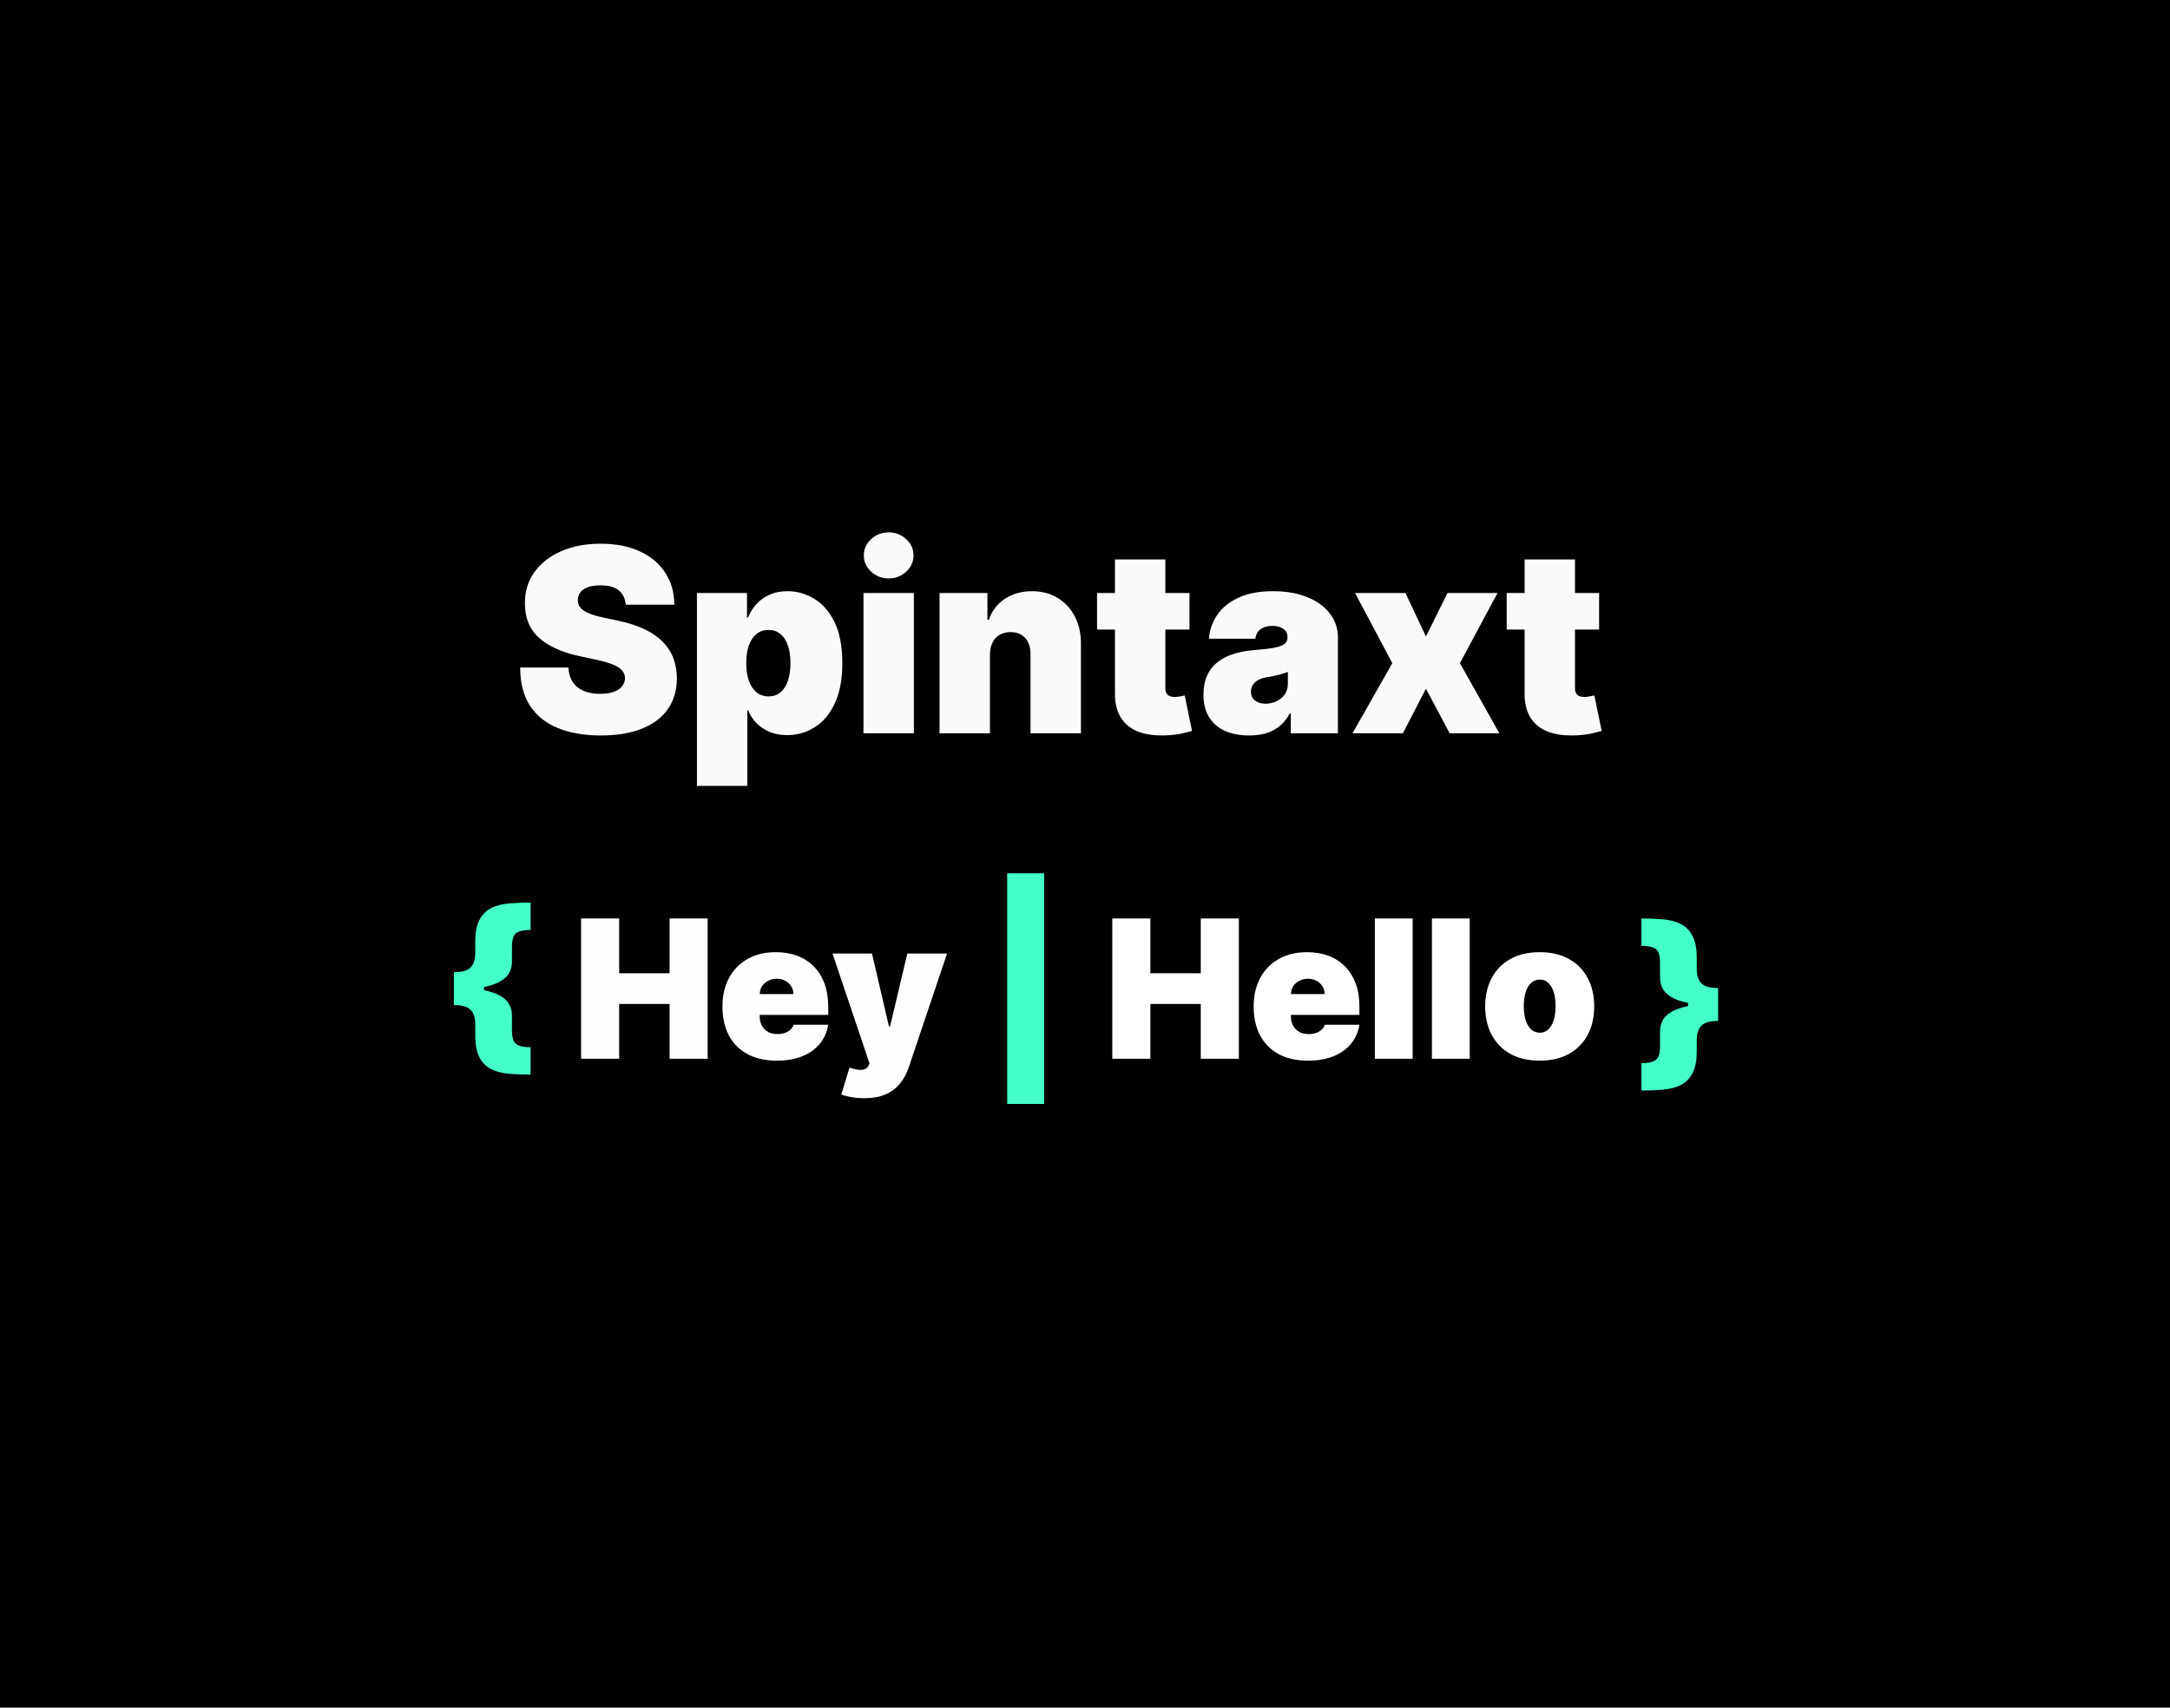
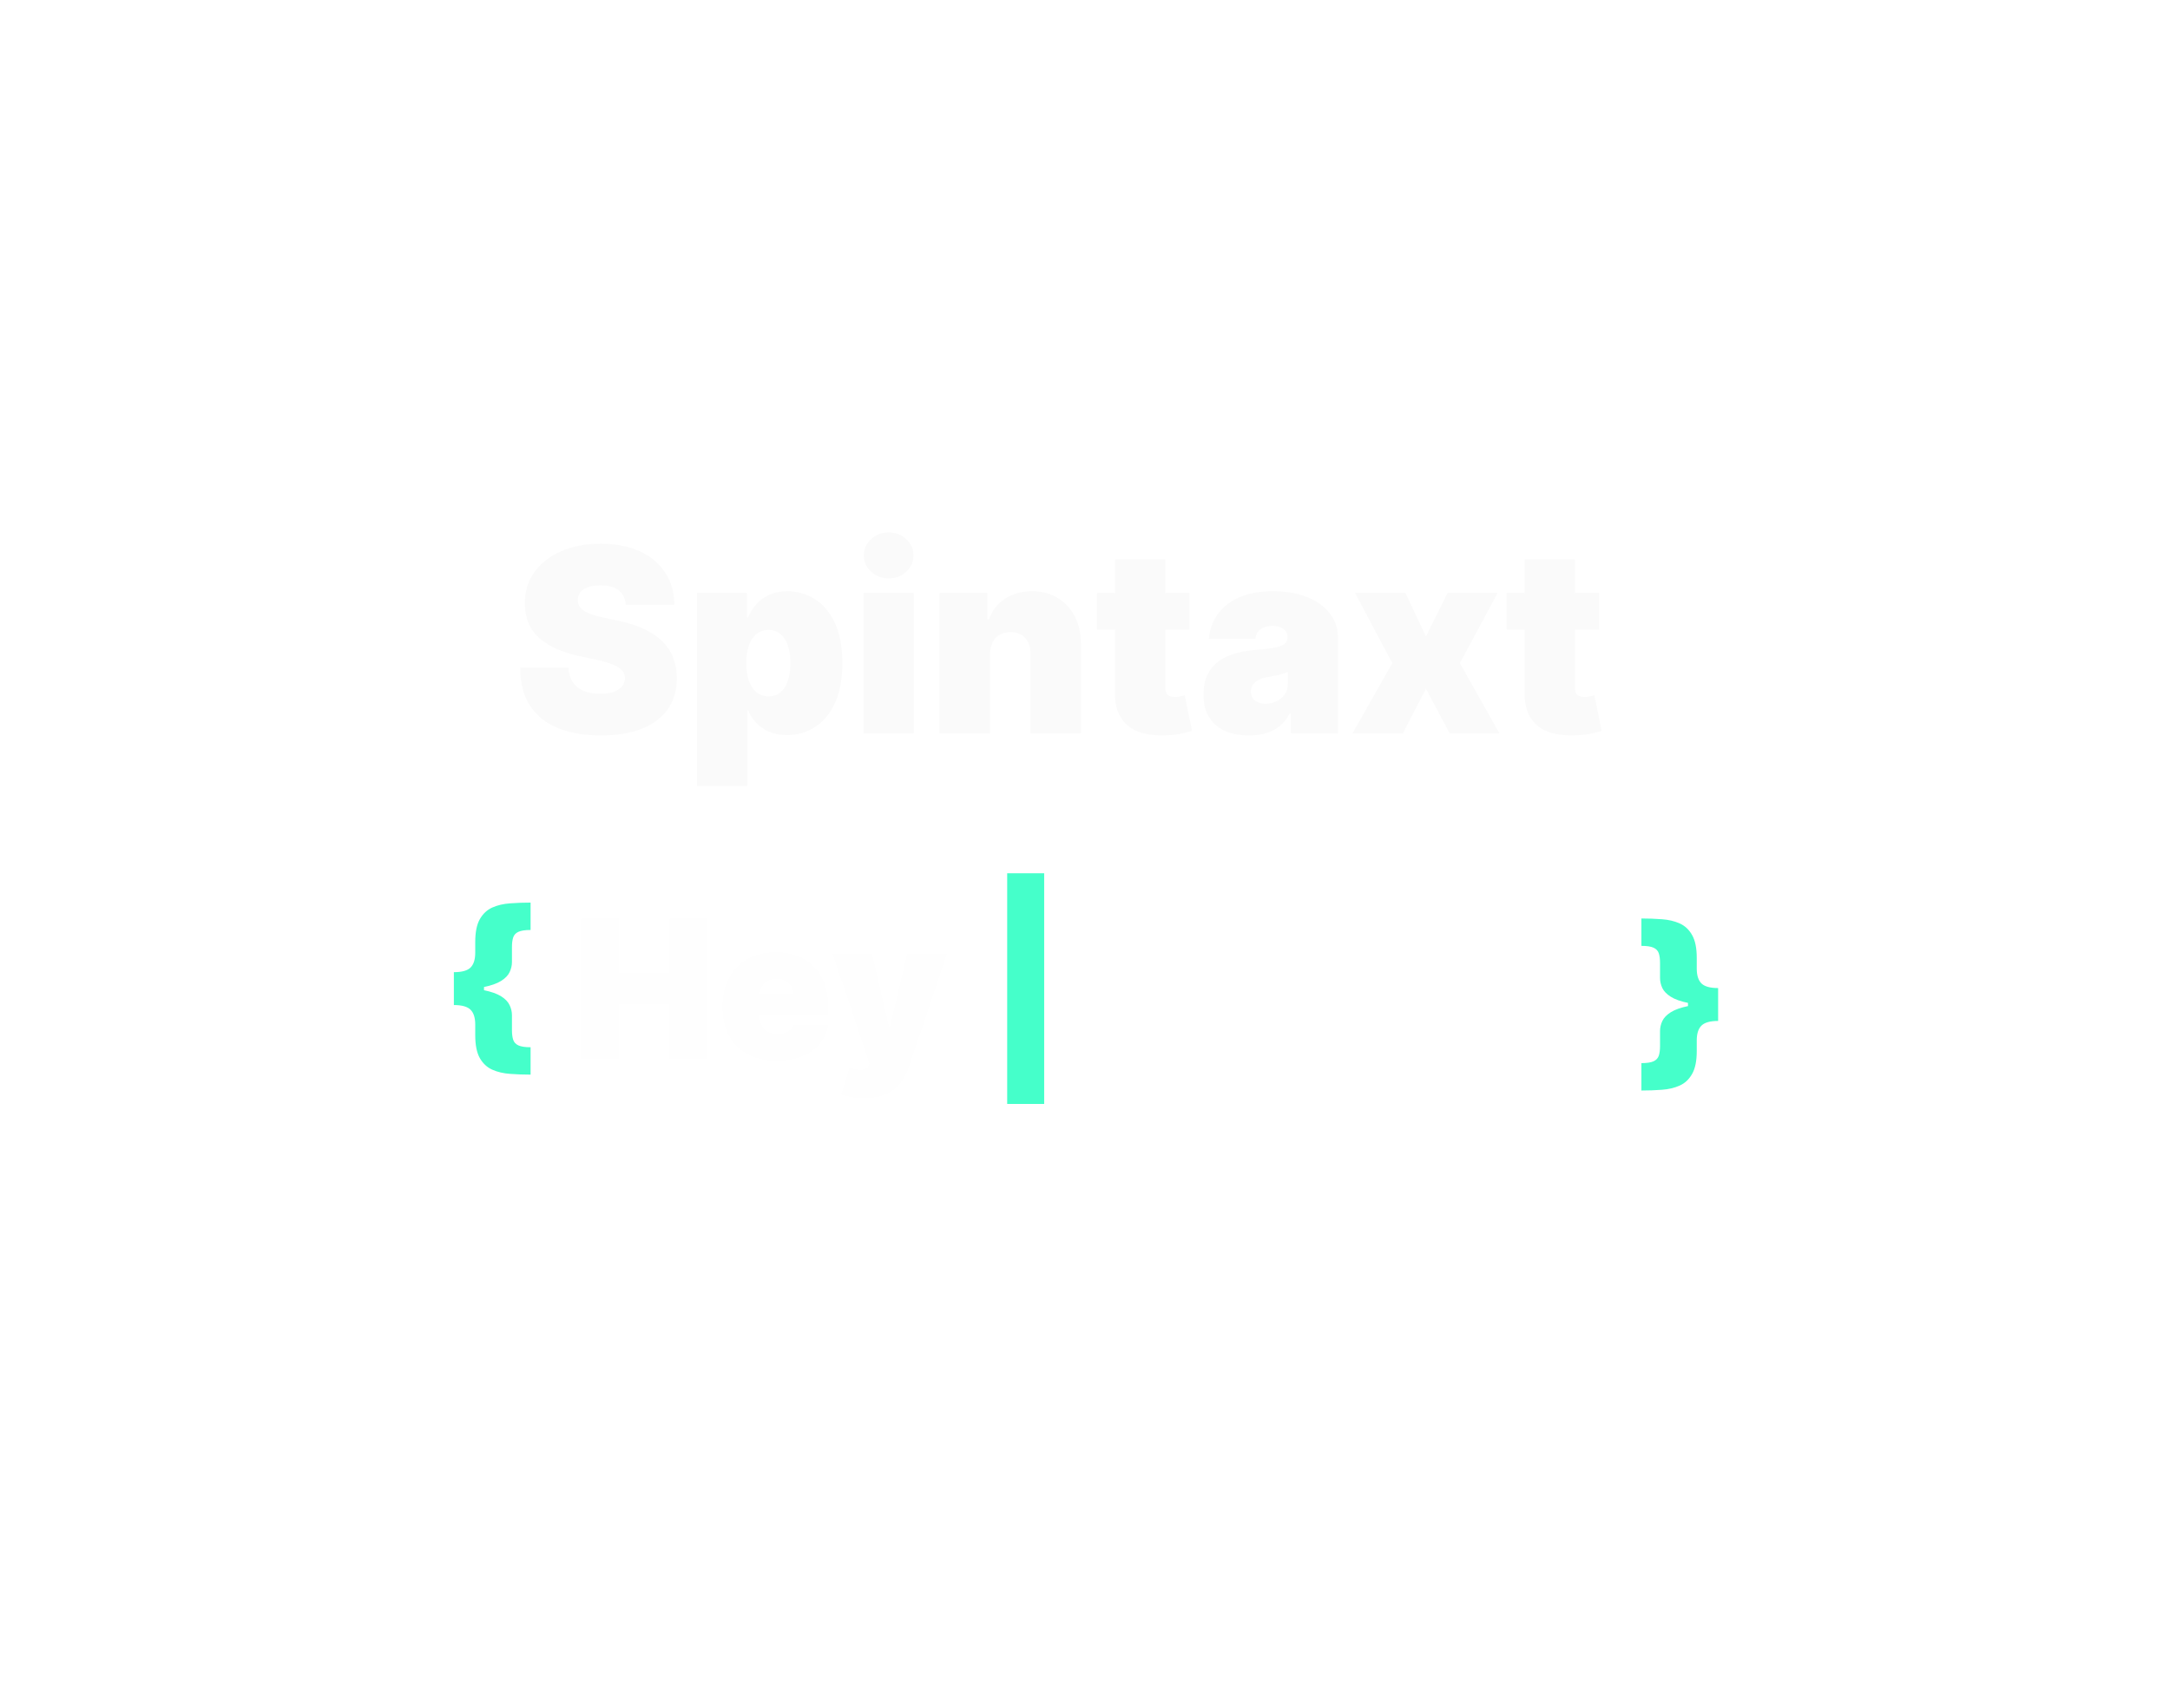
<svg xmlns="http://www.w3.org/2000/svg" width="1080" height="850" viewBox="0 0 1080 850" fill="none">
-   <rect width="1080" height="850" fill="black" />
  <path d="M311.432 301C311.189 297.97 310.053 295.606 308.023 293.909C306.023 292.212 302.977 291.364 298.886 291.364C296.28 291.364 294.144 291.682 292.477 292.318C290.841 292.924 289.629 293.758 288.841 294.818C288.053 295.879 287.644 297.091 287.614 298.455C287.553 299.576 287.75 300.591 288.205 301.5C288.689 302.379 289.447 303.182 290.477 303.909C291.508 304.606 292.826 305.242 294.432 305.818C296.038 306.394 297.947 306.909 300.159 307.364L307.795 309C312.947 310.091 317.356 311.53 321.023 313.318C324.689 315.106 327.689 317.212 330.023 319.636C332.356 322.03 334.068 324.727 335.159 327.727C336.28 330.727 336.856 334 336.886 337.545C336.856 343.667 335.326 348.848 332.295 353.091C329.265 357.333 324.932 360.561 319.295 362.773C313.689 364.985 306.947 366.091 299.068 366.091C290.977 366.091 283.917 364.894 277.886 362.5C271.886 360.106 267.22 356.424 263.886 351.455C260.583 346.455 258.917 340.061 258.886 332.273H282.886C283.038 335.121 283.75 337.515 285.023 339.455C286.295 341.394 288.083 342.864 290.386 343.864C292.72 344.864 295.492 345.364 298.705 345.364C301.402 345.364 303.659 345.03 305.477 344.364C307.295 343.697 308.674 342.773 309.614 341.591C310.553 340.409 311.038 339.061 311.068 337.545C311.038 336.121 310.568 334.879 309.659 333.818C308.78 332.727 307.326 331.758 305.295 330.909C303.265 330.03 300.523 329.212 297.068 328.455L287.795 326.455C279.553 324.667 273.053 321.682 268.295 317.5C263.568 313.288 261.22 307.545 261.25 300.273C261.22 294.364 262.795 289.197 265.977 284.773C269.189 280.318 273.629 276.848 279.295 274.364C284.992 271.879 291.523 270.636 298.886 270.636C306.402 270.636 312.902 271.894 318.386 274.409C323.871 276.924 328.098 280.47 331.068 285.045C334.068 289.591 335.583 294.909 335.614 301H311.432ZM346.864 391.182V295.182H371.773V307.364H372.318C373.227 305 374.561 302.833 376.318 300.864C378.076 298.864 380.258 297.273 382.864 296.091C385.47 294.879 388.5 294.273 391.955 294.273C396.561 294.273 400.939 295.5 405.091 297.955C409.273 300.409 412.667 304.273 415.273 309.545C417.909 314.818 419.227 321.667 419.227 330.091C419.227 338.152 417.97 344.833 415.455 350.136C412.97 355.439 409.636 359.394 405.455 362C401.303 364.606 396.742 365.909 391.773 365.909C388.5 365.909 385.576 365.379 383 364.318C380.455 363.227 378.273 361.758 376.455 359.909C374.667 358.03 373.288 355.909 372.318 353.545H371.955V391.182H346.864ZM371.409 330.091C371.409 333.485 371.848 336.424 372.727 338.909C373.636 341.364 374.909 343.273 376.545 344.636C378.212 345.97 380.197 346.636 382.5 346.636C384.803 346.636 386.758 345.985 388.364 344.682C390 343.348 391.242 341.455 392.091 339C392.97 336.515 393.409 333.545 393.409 330.091C393.409 326.636 392.97 323.682 392.091 321.227C391.242 318.742 390 316.848 388.364 315.545C386.758 314.212 384.803 313.545 382.5 313.545C380.197 313.545 378.212 314.212 376.545 315.545C374.909 316.848 373.636 318.742 372.727 321.227C371.848 323.682 371.409 326.636 371.409 330.091ZM429.739 365V295.182H454.83V365H429.739ZM442.284 287.909C438.89 287.909 435.981 286.788 433.557 284.545C431.133 282.303 429.92 279.606 429.92 276.455C429.92 273.303 431.133 270.606 433.557 268.364C435.981 266.121 438.89 265 442.284 265C445.708 265 448.617 266.121 451.011 268.364C453.436 270.606 454.648 273.303 454.648 276.455C454.648 279.606 453.436 282.303 451.011 284.545C448.617 286.788 445.708 287.909 442.284 287.909ZM492.705 325.727V365H467.614V295.182H491.432V308.455H492.159C493.674 304.03 496.341 300.561 500.159 298.045C504.008 295.53 508.492 294.273 513.614 294.273C518.553 294.273 522.841 295.409 526.477 297.682C530.144 299.924 532.977 303.015 534.977 306.955C537.008 310.894 538.008 315.394 537.977 320.455V365H512.886V325.727C512.917 322.273 512.038 319.561 510.25 317.591C508.492 315.621 506.038 314.636 502.886 314.636C500.826 314.636 499.023 315.091 497.477 316C495.962 316.879 494.795 318.152 493.977 319.818C493.159 321.455 492.735 323.424 492.705 325.727ZM592 295.182V313.364H546V295.182H592ZM554.909 278.455H580V342.545C580 343.515 580.167 344.333 580.5 345C580.833 345.636 581.348 346.121 582.045 346.455C582.742 346.758 583.636 346.909 584.727 346.909C585.485 346.909 586.364 346.818 587.364 346.636C588.394 346.455 589.152 346.303 589.636 346.182L593.273 363.818C592.152 364.152 590.545 364.561 588.455 365.045C586.394 365.53 583.939 365.848 581.091 366C575.333 366.303 570.5 365.712 566.591 364.227C562.682 362.712 559.742 360.333 557.773 357.091C555.803 353.848 554.848 349.788 554.909 344.909V278.455ZM621.693 366.091C617.239 366.091 613.299 365.364 609.875 363.909C606.481 362.424 603.814 360.182 601.875 357.182C599.936 354.182 598.966 350.364 598.966 345.727C598.966 341.909 599.617 338.652 600.92 335.955C602.223 333.227 604.042 331 606.375 329.273C608.708 327.545 611.42 326.227 614.511 325.318C617.633 324.409 620.996 323.818 624.602 323.545C628.511 323.242 631.648 322.879 634.011 322.455C636.405 322 638.133 321.379 639.193 320.591C640.254 319.773 640.784 318.697 640.784 317.364V317.182C640.784 315.364 640.087 313.97 638.693 313C637.299 312.03 635.511 311.545 633.33 311.545C630.936 311.545 628.981 312.076 627.466 313.136C625.981 314.167 625.087 315.758 624.784 317.909H601.693C601.996 313.667 603.345 309.758 605.739 306.182C608.163 302.576 611.693 299.697 616.33 297.545C620.966 295.364 626.754 294.273 633.693 294.273C638.693 294.273 643.178 294.864 647.148 296.045C651.117 297.197 654.496 298.818 657.284 300.909C660.072 302.97 662.193 305.394 663.648 308.182C665.133 310.939 665.875 313.939 665.875 317.182V365H642.42V355.182H641.875C640.481 357.788 638.784 359.894 636.784 361.5C634.814 363.106 632.557 364.273 630.011 365C627.496 365.727 624.723 366.091 621.693 366.091ZM629.875 350.273C631.784 350.273 633.572 349.879 635.239 349.091C636.936 348.303 638.314 347.167 639.375 345.682C640.436 344.197 640.966 342.394 640.966 340.273V334.455C640.299 334.727 639.587 334.985 638.83 335.227C638.102 335.47 637.314 335.697 636.466 335.909C635.648 336.121 634.769 336.318 633.83 336.5C632.92 336.682 631.966 336.848 630.966 337C629.027 337.303 627.436 337.803 626.193 338.5C624.981 339.167 624.072 340 623.466 341C622.89 341.97 622.602 343.061 622.602 344.273C622.602 346.212 623.284 347.697 624.648 348.727C626.011 349.758 627.754 350.273 629.875 350.273ZM699.5 295.182L709.682 316.818L720.409 295.182H745.318L726.591 330.091L746.227 365H721.5L709.682 342.818L698.227 365H673.136L692.955 330.091L674.409 295.182H699.5ZM795.875 295.182V313.364H749.875V295.182H795.875ZM758.784 278.455H783.875V342.545C783.875 343.515 784.042 344.333 784.375 345C784.708 345.636 785.223 346.121 785.92 346.455C786.617 346.758 787.511 346.909 788.602 346.909C789.36 346.909 790.239 346.818 791.239 346.636C792.269 346.455 793.027 346.303 793.511 346.182L797.148 363.818C796.027 364.152 794.42 364.561 792.33 365.045C790.269 365.53 787.814 365.848 784.966 366C779.208 366.303 774.375 365.712 770.466 364.227C766.557 362.712 763.617 360.333 761.648 357.091C759.678 353.848 758.723 349.788 758.784 344.909V278.455Z" fill="#FAFAFA" />
  <path d="M225.888 492.5V483.909C229.888 483.909 232.661 483.136 234.206 481.591C235.751 480.023 236.524 477.568 236.524 474.227V468.909C236.524 464 237.286 460.205 238.808 457.523C240.354 454.818 242.422 452.886 245.013 451.727C247.626 450.568 250.581 449.875 253.876 449.648C257.172 449.398 260.57 449.273 264.07 449.273V462.909C261.342 462.909 259.32 463.216 258.001 463.83C256.683 464.443 255.82 465.375 255.411 466.625C255.001 467.875 254.797 469.455 254.797 471.364V478.864C254.797 480.568 254.411 482.239 253.638 483.875C252.888 485.489 251.49 486.943 249.445 488.239C247.399 489.534 244.479 490.568 240.683 491.341C236.888 492.114 231.956 492.5 225.888 492.5ZM264.07 534.909C260.57 534.909 257.172 534.784 253.876 534.534C250.581 534.307 247.626 533.614 245.013 532.455C242.422 531.295 240.354 529.375 238.808 526.693C237.286 523.989 236.524 520.182 236.524 515.273V509.955C236.524 506.614 235.751 504.17 234.206 502.625C232.661 501.057 229.888 500.273 225.888 500.273V491.682C231.956 491.682 236.888 492.068 240.683 492.841C244.479 493.614 247.399 494.648 249.445 495.943C251.49 497.239 252.888 498.705 253.638 500.341C254.411 501.955 254.797 503.614 254.797 505.318V512.818C254.797 514.705 255.001 516.284 255.411 517.557C255.82 518.807 256.683 519.739 258.001 520.352C259.32 520.966 261.342 521.273 264.07 521.273V534.909ZM225.888 500.273V483.909H240.888V500.273H225.888ZM519.683 434.682V549.5H501.274V434.682H519.683ZM855.104 499.591V508.182C851.126 508.182 848.354 508.966 846.786 510.534C845.24 512.08 844.467 514.523 844.467 517.864V523.182C844.467 528.091 843.695 531.886 842.149 534.568C840.626 537.273 838.558 539.205 835.945 540.364C833.354 541.523 830.411 542.216 827.115 542.443C823.842 542.693 820.445 542.818 816.922 542.818V529.182C819.649 529.182 821.672 528.875 822.99 528.261C824.308 527.648 825.172 526.716 825.581 525.466C825.99 524.193 826.195 522.614 826.195 520.727V513.227C826.195 511.523 826.57 509.864 827.32 508.25C828.092 506.614 829.501 505.148 831.547 503.852C833.592 502.557 836.513 501.523 840.308 500.75C844.104 499.977 849.036 499.591 855.104 499.591ZM816.922 457.182C820.445 457.182 823.842 457.307 827.115 457.557C830.411 457.784 833.354 458.477 835.945 459.636C838.558 460.795 840.626 462.727 842.149 465.432C843.695 468.114 844.467 471.909 844.467 476.818V482.136C844.467 485.477 845.24 487.932 846.786 489.5C848.354 491.045 851.126 491.818 855.104 491.818V500.409C849.036 500.409 844.104 500.023 840.308 499.25C836.513 498.477 833.592 497.443 831.547 496.148C829.501 494.852 828.092 493.398 827.32 491.784C826.57 490.148 826.195 488.477 826.195 486.773V479.273C826.195 477.364 825.99 475.784 825.581 474.534C825.172 473.284 824.308 472.352 822.99 471.739C821.672 471.125 819.649 470.818 816.922 470.818V457.182ZM855.104 491.818V508.182H840.104V491.818H855.104Z" fill="#45FFCA" />
  <path d="M289.203 527V457.182H308.158V484.455H333.249V457.182H352.203V527H333.249V499.727H308.158V527H289.203ZM386.567 527.955C380.976 527.955 376.158 526.886 372.112 524.75C368.089 522.591 364.987 519.5 362.805 515.477C360.646 511.432 359.567 506.591 359.567 500.955C359.567 495.545 360.658 490.818 362.839 486.773C365.021 482.727 368.101 479.58 372.078 477.33C376.055 475.08 380.749 473.955 386.158 473.955C390.112 473.955 393.692 474.568 396.896 475.795C400.101 477.023 402.839 478.807 405.112 481.148C407.385 483.466 409.135 486.284 410.362 489.602C411.589 492.92 412.203 496.659 412.203 500.818V505.182H365.43V494.818H394.885C394.862 493.318 394.476 492 393.726 490.864C392.999 489.705 392.01 488.807 390.76 488.17C389.533 487.511 388.135 487.182 386.567 487.182C385.044 487.182 383.646 487.511 382.374 488.17C381.101 488.807 380.078 489.693 379.305 490.83C378.555 491.966 378.158 493.295 378.112 494.818V506C378.112 507.682 378.464 509.182 379.169 510.5C379.874 511.818 380.885 512.852 382.203 513.602C383.521 514.352 385.112 514.727 386.976 514.727C388.271 514.727 389.453 514.545 390.521 514.182C391.612 513.818 392.544 513.295 393.317 512.614C394.089 511.909 394.658 511.068 395.021 510.091H412.203C411.612 513.727 410.214 516.886 408.01 519.568C405.805 522.227 402.885 524.295 399.249 525.773C395.635 527.227 391.408 527.955 386.567 527.955ZM430.024 546.636C427.865 546.636 425.808 546.466 423.854 546.125C421.899 545.807 420.183 545.364 418.706 544.795L422.797 531.432C424.342 531.977 425.751 532.33 427.024 532.489C428.32 532.648 429.422 532.557 430.331 532.216C431.263 531.875 431.933 531.227 432.342 530.273L432.751 529.318L414.342 474.636H433.979L442.433 510.909H442.979L451.57 474.636H471.342L452.251 531.364C451.297 534.25 449.911 536.841 448.092 539.136C446.297 541.455 443.933 543.284 441.001 544.625C438.07 545.966 434.411 546.636 430.024 546.636Z" fill="#FEFEFE" />
-   <path d="M553.578 527V457.182H572.533V484.455H597.624V457.182H616.578V527H597.624V499.727H572.533V527H553.578ZM650.942 527.955C645.351 527.955 640.533 526.886 636.487 524.75C632.464 522.591 629.362 519.5 627.18 515.477C625.021 511.432 623.942 506.591 623.942 500.955C623.942 495.545 625.033 490.818 627.214 486.773C629.396 482.727 632.476 479.58 636.453 477.33C640.43 475.08 645.124 473.955 650.533 473.955C654.487 473.955 658.067 474.568 661.271 475.795C664.476 477.023 667.214 478.807 669.487 481.148C671.76 483.466 673.51 486.284 674.737 489.602C675.964 492.92 676.578 496.659 676.578 500.818V505.182H629.805V494.818H659.26C659.237 493.318 658.851 492 658.101 490.864C657.374 489.705 656.385 488.807 655.135 488.17C653.908 487.511 652.51 487.182 650.942 487.182C649.419 487.182 648.021 487.511 646.749 488.17C645.476 488.807 644.453 489.693 643.68 490.83C642.93 491.966 642.533 493.295 642.487 494.818V506C642.487 507.682 642.839 509.182 643.544 510.5C644.249 511.818 645.26 512.852 646.578 513.602C647.896 514.352 649.487 514.727 651.351 514.727C652.646 514.727 653.828 514.545 654.896 514.182C655.987 513.818 656.919 513.295 657.692 512.614C658.464 511.909 659.033 511.068 659.396 510.091H676.578C675.987 513.727 674.589 516.886 672.385 519.568C670.18 522.227 667.26 524.295 663.624 525.773C660.01 527.227 655.783 527.955 650.942 527.955ZM703.075 457.182V527H684.257V457.182H703.075ZM731.482 457.182V527H712.663V457.182H731.482ZM766.297 527.955C760.615 527.955 755.751 526.83 751.706 524.58C747.661 522.307 744.558 519.148 742.399 515.102C740.24 511.034 739.161 506.318 739.161 500.955C739.161 495.591 740.24 490.886 742.399 486.841C744.558 482.773 747.661 479.614 751.706 477.364C755.751 475.091 760.615 473.955 766.297 473.955C771.979 473.955 776.842 475.091 780.888 477.364C784.933 479.614 788.036 482.773 790.195 486.841C792.354 490.886 793.433 495.591 793.433 500.955C793.433 506.318 792.354 511.034 790.195 515.102C788.036 519.148 784.933 522.307 780.888 524.58C776.842 526.83 771.979 527.955 766.297 527.955ZM766.433 514.045C768.024 514.045 769.399 513.511 770.558 512.443C771.717 511.375 772.615 509.852 773.251 507.875C773.888 505.898 774.206 503.545 774.206 500.818C774.206 498.068 773.888 495.716 773.251 493.761C772.615 491.784 771.717 490.261 770.558 489.193C769.399 488.125 768.024 487.591 766.433 487.591C764.751 487.591 763.308 488.125 762.104 489.193C760.899 490.261 759.979 491.784 759.342 493.761C758.706 495.716 758.388 498.068 758.388 500.818C758.388 503.545 758.706 505.898 759.342 507.875C759.979 509.852 760.899 511.375 762.104 512.443C763.308 513.511 764.751 514.045 766.433 514.045Z" fill="white" />
</svg>